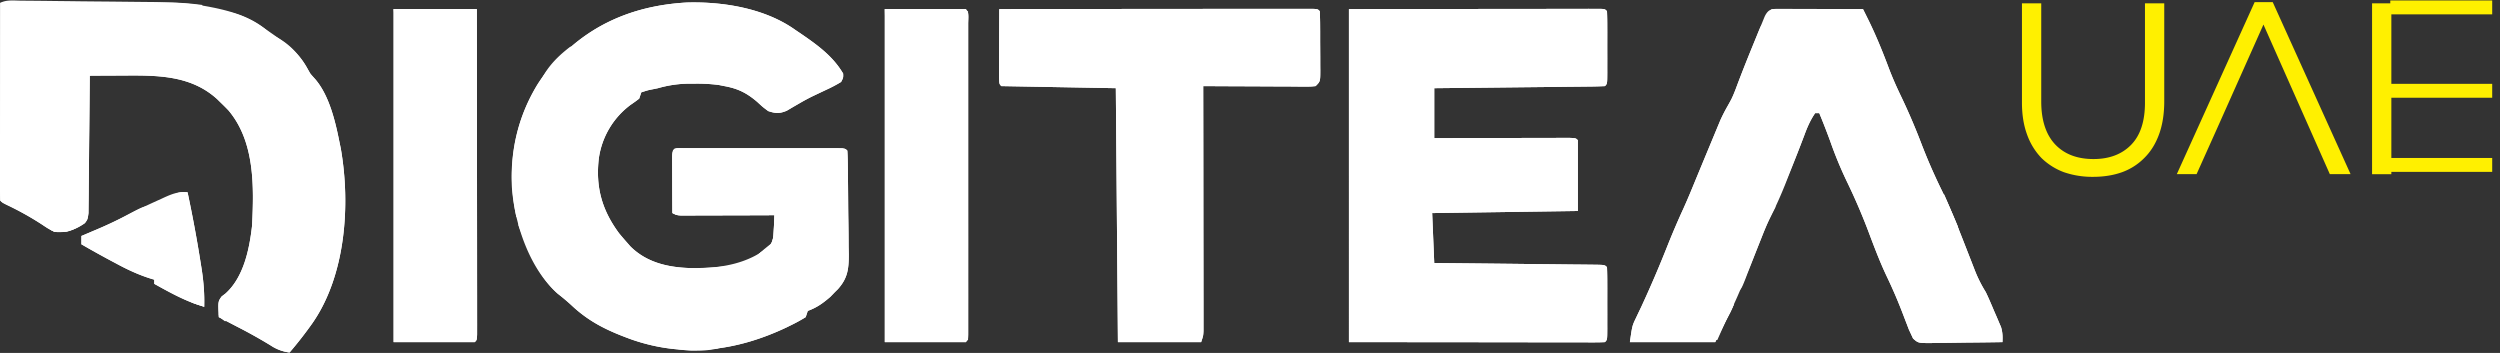
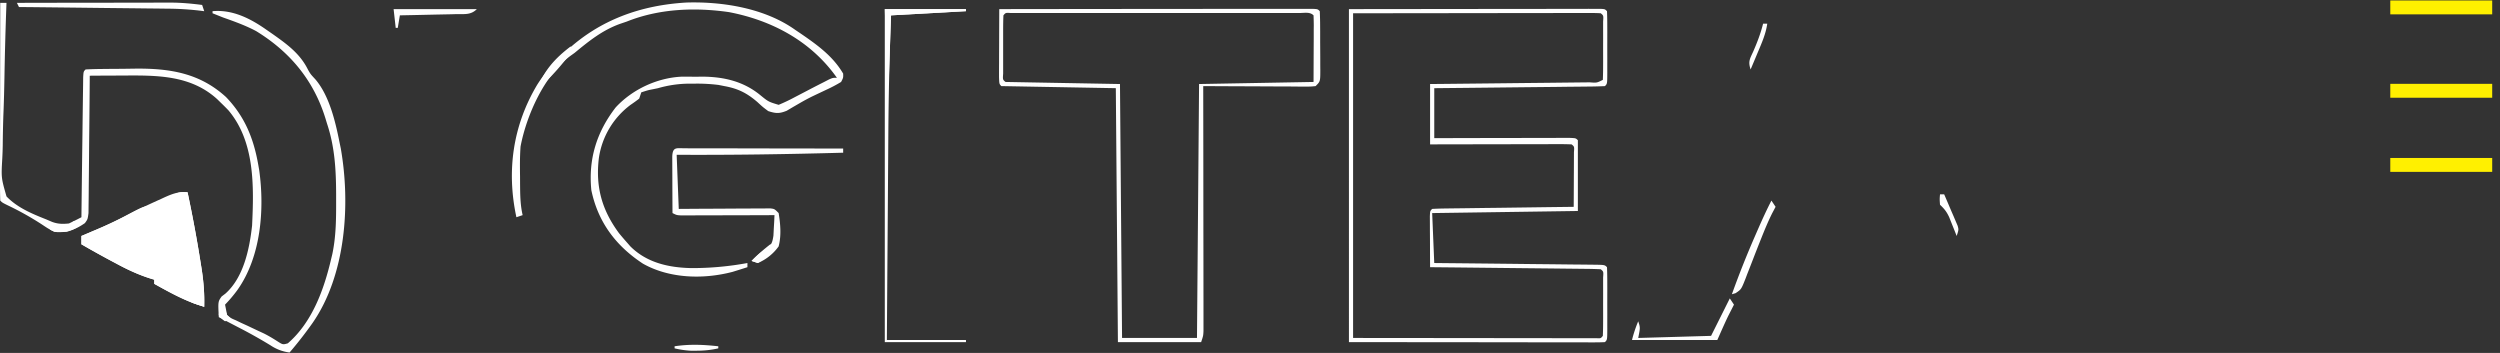
<svg xmlns="http://www.w3.org/2000/svg" width="170" height="24" fill="none">
  <rect width="100%" height="100%" fill="#333333" stroke="none" />
-   <path fill="#FFF000" d="M147.169.226V6.88c0 .852-.116 1.599-.348 2.24-.232.643-.564 1.18-.996 1.61a4.06 4.06 0 0 1-1.527.98c-.586.21-1.245.315-1.975.315a5.915 5.915 0 0 1-1.975-.315 4.362 4.362 0 0 1-1.527-.963 4.44 4.44 0 0 1-.979-1.593c-.233-.63-.349-1.355-.349-2.174V.226h1.311v6.672c0 1.261.31 2.23.93 2.904.631.675 1.505 1.013 2.622 1.013 1.074 0 1.926-.321 2.556-.963.631-.642.946-1.599.946-2.871V.226h1.311Zm7.376-.083 5.295 11.7h-1.411l-1.361-3.07h-6.323l-1.378 3.07h-1.344l5.294-11.7h1.228Zm2.523 8.63-3.153-7.103-3.17 7.103h6.323Zm5.544-8.547v11.618h-1.311V.226h1.311Z" />
  <path fill="#FFF000" d="M162.54.031h6.93v.945h-6.93zm0 10.711h6.93v.945h-6.93zm0-5.041h6.93v.945h-6.93z" />
-   <path fill="#fff" d="M46.688.172C49.174.1 52.022.566 54.08 2.034l.353.238c1.124.771 2.204 1.54 2.902 2.734.01.28.01.28-.141.567a9.739 9.739 0 0 1-1.026.54l-.62.293-.315.15c-.284.14-.559.289-.833.447l-.479.277-.426.252c-.504.203-.74.188-1.255.022-.373-.278-.373-.278-.743-.62-.712-.61-1.311-.91-2.229-1.078l-.392-.078a11.644 11.644 0 0 0-1.633-.09h-.324a7.798 7.798 0 0 0-2.18.31l-.322.066c-.348.068-.348.068-.81.216l-.141.425a9.737 9.737 0 0 1-.575.416 5.487 5.487 0 0 0-2.17 3.641c-.23 1.955.21 3.524 1.374 5.098.17.206.344.41.521.61.08.09.16.182.24.275 1.223 1.227 2.87 1.488 4.528 1.494 1.745-.028 3.466-.32 4.869-1.438.356-.435.354-.73.377-1.286l.024-.502.011-.383-.25.001a1382.254 1382.254 0 0 1-3.539.01l-1.38.003-.437.002h-.403l-.356.001c-.287-.017-.287-.017-.57-.158a604.013 604.013 0 0 1-.01-2.421l-.004-.882-.002-.537c.016-.406.016-.406.158-.547.36-.015.718-.02 1.079-.019h5.982a1078.835 1078.835 0 0 1 3.465 0h.326c.737.002.737.002.895.16.017.259.025.518.029.778l.008.504c.008.765.016 1.53.02 2.294.002.404.007.807.014 1.21.01.58.014 1.162.016 1.742l.012.544c-.002.979-.074 1.598-.736 2.342l-.213.21-.305.317c-.5.429-.91.73-1.535.957l-.141.424c-.326.201-.64.373-.982.54-.1.05-.201.098-.304.15-3.41 1.622-6.968 2.09-10.584.82-1.574-.574-2.83-1.16-4.065-2.325a14.4 14.4 0 0 0-.925-.777c-1.915-1.684-2.93-4.716-3.118-7.199-.168-3.054.72-5.987 2.711-8.334.345-.38.345-.38.708-.707l.272-.258C40.797 1.34 43.588.35 46.688.172ZM91.727.62l8.695-.01 2.75-.004h1.621l1.086-.002 1.642-.001.492-.002.444.001h.389c.289.017.289.017.43.159.015.365.02.727.019 1.092l.001.332-.001.695c-.001.356 0 .712.001 1.068l-.001.674.001.324c-.003.752-.003.752-.161.91a26.1 26.1 0 0 1-1.082.029l-.343.004-1.128.011-.78.01-2.057.021-2.097.023c-1.373.015-2.746.03-4.118.043v3.397l.88-.002a2375.89 2375.89 0 0 1 4.621-.009 812.97 812.97 0 0 1 2.325-.004 248.89 248.89 0 0 1 1.415-.002c.382.017.382.017.524.158v4.812l-9.907.142.141 3.396 1.064.011a3365.223 3365.223 0 0 1 5.573.06 1387.567 1387.567 0 0 1 2.805.03 354.832 354.832 0 0 1 1.41.014c.738.01.738.01.895.169.015.365.02.726.019 1.092l.001.332-.001.695c-.001.356 0 .712.001 1.068l-.001.674.001.324c-.003.752-.003.752-.161.91a11.8 11.8 0 0 1-.678.017h-.444l-.492-.001h-.523l-1.405-.002-1.317-.001c-1.284 0-2.569-.003-3.854-.005l-8.695-.008V.619ZM1.42.045l.35.003a368.124 368.124 0 0 1 1.96.02c.563.006 1.126.012 1.69.02.718.008 1.436.014 2.154.02l1.664.018.793.008c1.453.012 2.85.06 4.28.344l.313.062c1.395.3 2.77.743 3.791 1.777l.451.24c1.032.572 1.69 1.43 2.238 2.45l.342.39c.949 1.118 1.36 2.867 1.64 4.28l.088.426c.666 3.81.337 8.6-1.917 11.854a27.276 27.276 0 0 1-1.568 2.014 2.974 2.974 0 0 1-1.292-.486 34.13 34.13 0 0 0-2.264-1.265l-.372-.194-.884-.46c-.055-1.054-.055-1.054.192-1.405l.259-.197c1.239-1.104 1.636-3.034 1.813-4.626.125-2.636.2-5.695-1.61-7.837a17.717 17.717 0 0 0-.513-.513l-.243-.238c-1.821-1.667-4.158-1.63-6.492-1.613l-.637.002c-.514.002-1.03.005-1.544.009l-.002.368a918.391 918.391 0 0 1-.031 3.43c-.007.588-.012 1.175-.016 1.763-.004.567-.01 1.134-.016 1.702a95.02 95.02 0 0 0-.005.649 85.25 85.25 0 0 1-.01.909l-.005.523c-.056.421-.056.421-.243.678-.655.463-1.284.67-2.078.593-.426-.218-.426-.218-.867-.513A20.447 20.447 0 0 0 .48 13.94c-.321-.16-.321-.16-.463-.301A34.335 34.335 0 0 1 0 12.39v-.398a2225.258 2225.258 0 0 0 .003-2.21c0-.796.002-1.59.004-2.385l.003-2.43L.016.194C.46-.028.933.04 1.42.045Zm119.641.558h.378l.408.002a48882.932 48882.932 0 0 1 1.741.005l.897.002 2.199.007.27.536.152.302c.505 1.028.93 2.096 1.33 3.17.265.7.567 1.37.893 2.042a42.963 42.963 0 0 1 1.309 3.061 39.006 39.006 0 0 0 1.318 3.043c.754 1.526 1.358 3.116 1.977 4.7l.126.32.233.6c.207.525.445.995.743 1.474.212.442.401.893.592 1.345l.158.36.149.352.136.316c.109.355.114.654.097 1.024-.819.014-1.637.024-2.456.03l-.836.012c-.4.007-.8.01-1.2.013l-.378.009c-.861 0-.861 0-1.211-.313l-.147-.317-.136-.29-.118-.31-.135-.348-.141-.37a33.777 33.777 0 0 0-1.079-2.521c-.457-.954-.831-1.93-1.203-2.92a41.476 41.476 0 0 0-1.557-3.633 26.948 26.948 0 0 1-1.11-2.692 48.941 48.941 0 0 0-.748-1.919h-.283c-.316.46-.525.93-.716 1.451-.365.968-.742 1.931-1.124 2.893l-.178.453a27.189 27.189 0 0 1-1.081 2.393c-.204.408-.372.824-.536 1.25a163.66 163.66 0 0 1-1.194 2.945l-.181.437a31.19 31.19 0 0 1-1.076 2.331l-.707 1.416h-5.803c.159-1.113.159-1.113.41-1.635l.168-.356.183-.38a79.528 79.528 0 0 0 1.809-4.217 54.34 54.34 0 0 1 1.076-2.508c.312-.688.596-1.387.883-2.085a1205.331 1205.331 0 0 1 1.05-2.532l.357-.859.211-.508c.159-.35.318-.665.511-.993a8.63 8.63 0 0 0 .612-1.333 95.84 95.84 0 0 1 1.136-2.878l.227-.556c.11-.273.222-.545.334-.816l.197-.484c.264-.542.502-.523 1.064-.521ZM67.95.62A13493.909 13493.909 0 0 1 80.342.607a3577.226 3577.226 0 0 1 5.237-.004 828.407 828.407 0 0 1 2.333-.002h1.336c.356.017.356.017.497.159.016.353.024.702.024 1.056l.002.321v.674l.006 1.032.001.653.003.313c-.003.73-.003.73-.319 1.046-.324.034-.324.034-.733.032h-.464l-.502-.005-.513-.001a1553.286 1553.286 0 0 0-2.727-.013 811.83 811.83 0 0 1-2.703-.013v.264a7923.954 7923.954 0 0 1 .01 9.43 2392.53 2392.53 0 0 1 .005 4.099 759.265 759.265 0 0 1 .002 2.06v.812c-.017.318-.017.318-.159.743h-5.66l-.142-17.267-7.784-.141c-.142-.142-.142-.142-.158-.626a98.927 98.927 0 0 1 .003-.986c0-.362.002-.724.004-1.086l.002-.735L67.95.62Zm-41.185 0h5.661a15166.22 15166.22 0 0 1 .011 12.877 3835.312 3835.312 0 0 1 .004 5.443 951.618 951.618 0 0 1 .002 2.424 238.308 238.308 0 0 1 0 1.39c-.017.368-.017.368-.158.51h-5.52V.619Zm33.401 0h5.52c.257.257.159.66.16 1.006v12.343a2967.62 2967.62 0 0 1 0 5.001 859.663 859.663 0 0 1 0 2.407v.88l-.001.499c-.018.366-.018.366-.16.508h-5.519V.619Z" />
  <path fill="#fff" d="m91.727.62 8.695-.01 2.75-.004h1.621l1.086-.002 1.642-.001.492-.002.444.001h.389c.289.017.289.017.43.159.015.365.02.727.019 1.092l.001.332-.001.695c-.001.356 0 .712.001 1.068l-.001.674.001.324c-.003.752-.003.752-.161.91a26.1 26.1 0 0 1-1.082.029l-.343.004-1.128.011-.78.01-2.057.021-2.097.023c-1.373.015-2.746.03-4.118.043v3.397l.88-.002a2375.89 2375.89 0 0 1 4.621-.009 812.97 812.97 0 0 1 2.325-.004 248.89 248.89 0 0 1 1.415-.002c.382.017.382.017.524.158v4.812l-9.907.142.141 3.396 1.064.011a3365.223 3365.223 0 0 1 5.573.06 1387.567 1387.567 0 0 1 2.805.03 354.832 354.832 0 0 1 1.41.014c.738.01.738.01.895.169.015.365.02.726.019 1.092l.001.332-.001.695c-.001.356 0 .712.001 1.068l-.001.674.001.324c-.003.752-.003.752-.161.91a11.8 11.8 0 0 1-.678.017h-.444l-.492-.001h-.523l-1.405-.002-1.317-.001c-1.284 0-2.569-.003-3.854-.005l-8.695-.008V.619Zm.283.282v22.079l8.412.008 2.661.004 1.567.001c.351 0 .701 0 1.052.002h1.588l.476.002h.805c.281.014.281.014.422-.159.014-.323.019-.646.019-.969l.001-.293-.001-.615c-.001-.315 0-.63.001-.945l-.001-.597v-.552c.029-.4.029-.4-.16-.558-.362-.018-.72-.026-1.082-.029l-.343-.004-1.128-.012-.78-.009-2.057-.021-2.097-.023c-1.373-.015-2.746-.03-4.119-.043-.004-.634-.006-1.268-.008-1.902l-.004-.549-.001-.521-.003-.483c.016-.367.016-.367.158-.508.3-.018.6-.025.9-.03.093 0 .187-.002.284-.004l.935-.011.647-.009c.568-.008 1.137-.015 1.705-.021l1.739-.023c1.138-.016 2.276-.03 3.414-.044l.008-1.745c0-.199.001-.397.003-.595l.003-.852.002-.52c.029-.379.029-.379-.158-.534a19.382 19.382 0 0 0-.899-.016h-.285l-.935.003h-.646c-.569 0-1.137.002-1.706.004l-1.738.003c-1.139.001-2.276.004-3.415.006V5.714l1.064-.01a3540.348 3540.348 0 0 0 5.573-.06 1204.874 1204.874 0 0 0 2.805-.03l1.082-.012.328-.003c.489.037.489.037.895-.168.014-.323.019-.646.019-.969l.001-.293-.001-.615c-.001-.315 0-.63.001-.945l-.001-.597V1.46c.029-.4.029-.4-.16-.558a10.443 10.443 0 0 0-.657-.017h-.429l-.476.001h-.506a879.996 879.996 0 0 0-2.633.003c-1.243 0-2.486.002-3.729.004l-8.412.01ZM12.754 13.074c.336 1.582.633 3.169.885 4.767l.075.466c.132.861.198 1.679.172 2.55-1.226-.344-2.289-.942-3.396-1.556v-.283l-.231-.069c-.855-.267-1.62-.628-2.405-1.055-.172-.09-.172-.09-.347-.184a68.976 68.976 0 0 1-1.971-1.098v-.566l.404-.171.534-.227.264-.112a29.323 29.323 0 0 0 1.941-.925c.75-.385 1.511-.741 2.28-1.086.096-.045.192-.09.292-.135.52-.23.932-.373 1.503-.316Z" />
  <path fill="#fff" d="M.016.194h.425l-.018.49a246.915 246.915 0 0 0-.121 4.578c-.014.785-.033 1.57-.064 2.354C.208 8.374.193 9.13.186 9.89a24.93 24.93 0 0 1-.03.864C.08 12.09.08 12.09.442 13.357c.734.762 1.72 1.173 2.689 1.556l.414.177c.406.147.713.15 1.143.106.286-.136.57-.277.849-.424l.004-.375a2884.423 2884.423 0 0 1 .066-5.289 869.132 869.132 0 0 1 .03-2.394l.013-.924.006-.532c.023-.393.023-.393.164-.535.383-.02.763-.03 1.147-.033l.355-.004.75-.005c.376-.002.75-.008 1.126-.014 2.334-.022 4.38.295 6.17 1.932 1.284 1.33 1.886 2.833 2.199 4.635l.056.32c.38 2.691.122 5.925-1.489 8.18a9.34 9.34 0 0 1-.831.982c-.001.357-.001.357.141.708.26.216.26.216.598.358l.372.18.392.178.758.359.368.17c.313.155.6.327.894.514.405.261.405.261.746.163 1.66-1.431 2.465-3.674 2.948-5.744l.077-.32c.262-1.233.263-2.467.26-3.722v-.344c-.006-1.67-.088-3.216-.62-4.813l-.087-.289c-.793-2.613-2.4-4.57-4.733-6-.724-.385-1.485-.656-2.256-.929a65.755 65.755 0 0 1-.708-.283V.76c1.369-.121 2.586.503 3.68 1.274l.386.267c.98.693 1.882 1.337 2.423 2.436.174.304.174.304.507.662.947 1.117 1.358 2.866 1.638 4.278l.088.426c.666 3.81.337 8.6-1.917 11.854a27.276 27.276 0 0 1-1.568 2.014 2.974 2.974 0 0 1-1.292-.486 34.13 34.13 0 0 0-2.264-1.265l-.372-.194-.884-.46c-.055-1.054-.055-1.054.192-1.405l.259-.197c1.239-1.104 1.636-3.034 1.813-4.626.125-2.636.2-5.695-1.61-7.837a17.717 17.717 0 0 0-.513-.513l-.243-.238c-1.821-1.667-4.158-1.63-6.492-1.613l-.637.002c-.514.002-1.03.005-1.544.009l-.002.368a918.391 918.391 0 0 1-.031 3.43c-.007.588-.012 1.175-.016 1.763-.004.567-.01 1.134-.016 1.702a95.02 95.02 0 0 0-.005.649 85.25 85.25 0 0 1-.01.909l-.005.523c-.056.421-.056.421-.243.678-.655.463-1.284.67-2.078.593-.426-.218-.426-.218-.867-.513a20.447 20.447 0 0 0-2.35-1.31c-.321-.16-.321-.16-.463-.301A34.335 34.335 0 0 1 0 12.39v-.398a2225.258 2225.258 0 0 0 .003-2.21c0-.796.002-1.59.004-2.385l.003-2.43L.016.194ZM67.95.62A13493.909 13493.909 0 0 1 80.342.607a3577.226 3577.226 0 0 1 5.237-.004 828.407 828.407 0 0 1 2.333-.002h1.336c.356.017.356.017.497.159.016.353.024.702.024 1.056l.002.321v.674l.006 1.032.001.653.003.313c-.003.73-.003.73-.319 1.046-.324.034-.324.034-.733.032h-.464l-.502-.005-.513-.001a1553.286 1553.286 0 0 0-2.727-.013 811.83 811.83 0 0 1-2.703-.013v.264a7923.954 7923.954 0 0 1 .01 9.43 2392.53 2392.53 0 0 1 .005 4.099 759.265 759.265 0 0 1 .002 2.06v.812c-.017.318-.017.318-.159.743h-5.66l-.142-17.267-7.784-.141c-.142-.142-.142-.142-.158-.626a98.927 98.927 0 0 1 .003-.986c0-.362.002-.724.004-1.086l.002-.735L67.95.62Zm.283.424c-.014.322-.018.645-.019.968v3.002c-.029.401-.029.401.16.559l7.785.141.141 17.267h5.095l.142-17.267 7.784-.141.009-2.256.004-.713v-.556l.003-.294c0-.237-.007-.474-.016-.71-.25-.25-.609-.16-.948-.16l-.53-.001a4106.22 4106.22 0 0 0-1.202 0h-9.75a2791.914 2791.914 0 0 0-4.653 0 726.964 726.964 0 0 0-2.239 0l-.819.001h-.463c-.335-.02-.335-.02-.484.16ZM46.688.172C49.174.1 52.022.566 54.08 2.034l.353.238c1.124.771 2.204 1.54 2.902 2.734.01.28.01.28-.141.567a9.739 9.739 0 0 1-1.026.54l-.62.293-.315.15c-.284.14-.559.289-.833.447l-.479.277-.426.252c-.504.203-.74.188-1.255.022-.373-.278-.373-.278-.743-.62-.712-.61-1.311-.91-2.229-1.078l-.392-.078a11.644 11.644 0 0 0-1.633-.09h-.324a7.798 7.798 0 0 0-2.18.31l-.322.066c-.348.068-.348.068-.81.216l-.141.425a9.737 9.737 0 0 1-.575.416 5.487 5.487 0 0 0-2.17 3.641c-.23 1.955.21 3.524 1.374 5.098.17.206.344.41.521.61.08.09.16.182.24.275 1.113 1.117 2.602 1.45 4.126 1.485a20.56 20.56 0 0 0 3.843-.345v.284a84.79 84.79 0 0 1-1.009.317c-1.98.52-4.287.462-6.094-.556-1.836-1.204-3.055-2.815-3.511-4.998-.209-2.111.358-3.949 1.654-5.626 1.13-1.227 2.822-2.014 4.48-2.092.31-.001.622 0 .933.005l.468-.007c1.45.007 2.787.31 3.928 1.236.578.472.578.472 1.274.681.377-.157.721-.32 1.08-.513a1684.44 1684.44 0 0 0 .906-.472c.368-.194.739-.384 1.11-.571l.326-.169c.258-.114.258-.114.54-.114-1.74-2.472-4.392-3.9-7.335-4.465-2.336-.336-4.764-.236-6.959.643l-.457.155c-1.203.436-2.106 1.164-3.08 1.968l-.287.206C37.007 5.12 35.8 7.85 35.398 9.96c-.05.68-.046 1.353-.035 2.034l.002.534c.007.72.012 1.398.175 2.102l-.425.142c-.68-3.155-.242-6.246 1.426-9.028a10.036 10.036 0 0 1 1.688-2.011l.272-.258C40.797 1.34 43.588.35 46.688.172Z" />
-   <path fill="#fff" d="m46.624 10.082.327.001h5.982a1078.835 1078.835 0 0 1 3.465 0h.326c.737.002.737.002.895.16.017.259.025.518.029.778l.008.504c.008.765.016 1.53.02 2.294.002.404.007.807.014 1.21.01.58.014 1.162.016 1.742l.012.544c-.002.979-.074 1.598-.736 2.342l-.213.21-.305.317c-.5.429-.91.73-1.535.957l-.141.424c-.326.201-.64.373-.982.54-.1.05-.201.098-.304.15-3.41 1.622-6.968 2.09-10.584.82-1.574-.574-2.83-1.16-4.065-2.325a14.4 14.4 0 0 0-.925-.777c-1.326-1.166-2.046-3.017-2.671-4.635v-.283h.425l.124.317c1.3 3.218 3.167 5.504 6.386 6.927 1.708.709 3.22.99 5.068.991l.442.005a10.172 10.172 0 0 0 3.804-.695l.292-.112c1.893-.745 4.162-1.915 5.264-3.718.162-.39.166-.688.164-1.11v-.488l-.005-.51v-.47c-.002-.58-.006-1.159-.01-1.739l-.017-3.927h-11.18l.14 3.68 1.415-.01 1.352-.006.941-.006c.45-.003.9-.005 1.351-.006l.427-.004h.395l.349-.002c.281.034.281.034.564.317.12.744.19 1.526 0 2.264a3.33 3.33 0 0 1-1.415 1.133l-.425-.142c.328-.34.61-.592 1.017-.84.356-.28.396-.42.468-.878l.026-.503.029-.505.017-.388-.25.001a1382.254 1382.254 0 0 1-3.539.01l-1.38.003-.437.002h-.403l-.356.001c-.287-.017-.287-.017-.57-.158a604.013 604.013 0 0 1-.01-2.421l-.004-.882-.002-.537c.027-.69.29-.564.91-.567ZM120.457.62h6.227a40.404 40.404 0 0 1 1.752 4.006c.265.7.567 1.37.893 2.043a42.963 42.963 0 0 1 1.309 3.061 39.006 39.006 0 0 0 1.318 3.043c.754 1.526 1.358 3.116 1.977 4.7l.126.32.233.6c.207.525.445.995.743 1.474.212.442.401.893.592 1.345l.158.36.149.352.136.316c.109.355.114.654.097 1.024-.819.014-1.637.024-2.456.03l-.836.012c-.4.007-.8.01-1.2.013l-.378.009c-.861 0-.861 0-1.211-.313l-.147-.317-.136-.29-.118-.31-.135-.348-.141-.37a33.777 33.777 0 0 0-1.079-2.521c-.457-.954-.831-1.93-1.203-2.92a41.476 41.476 0 0 0-1.557-3.633 26.948 26.948 0 0 1-1.11-2.692 48.941 48.941 0 0 0-.748-1.919h-.283c-.332.48-.542.976-.743 1.522a73.45 73.45 0 0 1-.929 2.344l-.134.326-.317.762h-.283l-.141.708-.283-.142c.861-2.14 1.731-4.27 2.689-6.369.262.036.262.036.566.142.798 1.08 1.201 2.619 1.689 3.865.516 1.316 1.042 2.616 1.644 3.895.333.728.623 1.472.914 2.216a111.036 111.036 0 0 0 1.988 4.767l.167.376.147.327c.103.264.103.264.103.547h5.236c-.727-1.85-1.463-3.68-2.298-5.483a82.97 82.97 0 0 1-1.442-3.355 45.19 45.19 0 0 0-.909-2.08 73.582 73.582 0 0 1-1.328-3.085 162.015 162.015 0 0 0-2.314-5.395 17.328 17.328 0 0 1-.908-2.54l-2.524-.015a233.54 233.54 0 0 0-2.092-.012l-.39-.004h-.361l-.318-.002c-.295.011-.295.011-.542.317l.141-.708Zm-93.692 0h5.661a15166.22 15166.22 0 0 1 .011 12.877 3835.312 3835.312 0 0 1 .004 5.443 951.618 951.618 0 0 1 .002 2.424 238.308 238.308 0 0 1 0 1.39c-.017.368-.017.368-.158.51h-5.52V.619Zm.425.282c-.255.255-.16.642-.16.985v.556a8630713.394 8630713.394 0 0 1 0 1.259v10.216a3101.27 3101.27 0 0 0-.001 4.874 816.531 816.531 0 0 0 0 2.346l.001.857v.487c-.022.348-.022.348.16.499h4.953V.902H27.19Zm92.701.708h.283a7.024 7.024 0 0 1-.451 1.513l-.192.471-.206.501-.214.521a89.113 89.113 0 0 1-1.415 3.251 89.03 89.03 0 0 0-1.352 3.172 106.61 106.61 0 0 1-1.537 3.595c-.495 1.101-.947 2.22-1.405 3.337a50.91 50.91 0 0 1-1.535 3.447c-.242.533-.242.533-.468 1.563l4.954-.142.72-1.465.137-.276.139-.283c.136-.24.136-.24.419-.524.142.425.142.425-.088.93l-.337.627-.707 1.416h-5.803c.159-1.113.159-1.113.41-1.635l.168-.356.183-.38a79.528 79.528 0 0 0 1.809-4.217 54.34 54.34 0 0 1 1.076-2.508c.312-.688.596-1.387.883-2.085a1205.331 1205.331 0 0 1 1.05-2.532l.357-.859.211-.508c.235-.516.503-.99.788-1.48.11-.259.213-.521.31-.786.341-.912.702-1.815 1.07-2.716l.172-.424.162-.396.146-.358c.121-.273.121-.273.263-.414ZM62.289.76h3.538v22.362h-5.52V5.148h.142l.142 17.691h4.812V1.044L62.289.902V.761Z" />
  <path fill="#fff" d="m46.617 10.084.323.001h.339a1978.39 1978.39 0 0 0 1.885.003c.677 0 1.354.002 2.032.004l2.071.003 4.068.006v.283c-3.775.104-7.545.162-11.322.142l.142 3.68 1.414-.01 1.352-.006.941-.006c.45-.003.9-.005 1.351-.006l.427-.004h.395l.349-.002c.281.034.281.034.564.317.12.744.19 1.526 0 2.264a3.33 3.33 0 0 1-1.415 1.133l-.425-.142c.328-.34.61-.592 1.017-.84.356-.28.396-.42.468-.878l.026-.503.029-.505.017-.388-.25.001a1382.254 1382.254 0 0 1-3.539.01l-1.38.003-.437.002h-.403l-.356.001c-.287-.017-.287-.017-.57-.158a604.013 604.013 0 0 1-.01-2.421l-.004-.882-.002-.537c.027-.688.284-.564.903-.565Zm-33.863 2.99c.336 1.582.633 3.169.885 4.767l.075.466c.132.861.198 1.679.172 2.55-1.226-.344-2.289-.942-3.396-1.556v-.283l-.231-.069c-.855-.267-1.62-.628-2.405-1.055-.172-.09-.172-.09-.347-.184a68.976 68.976 0 0 1-1.971-1.098v-.566l.404-.171.534-.227.264-.112c.681-.29 1.34-.608 1.991-.96 1.145-.611 1.145-.611 1.902-.512-.444.36-.898.599-1.416.838l-.494.228-.514.235-.517.24c-1.268.582-1.268.582-1.588.582.382.413.726.68 1.233.922l.39.19.412.197a42.572 42.572 0 0 1 3.136 1.67c.716.403 1.452.763 2.189 1.125l-.287-2.015-.097-.683a285.253 285.253 0 0 0-.607-4.095l-.25.103c-.83.34-.83.34-1.307.18l.327-.194c.903-.546.903-.546 1.513-.513ZM60.166.62h5.52v.14l-5.095.284c-.104 2.718-.168 5.43-.185 8.15l-.01 1.478a4788.575 4788.575 0 0 1-.042 5.948c-.017 2.167-.032 4.335-.047 6.502h5.379v.142h-5.52V.619ZM1.149.194a3619.223 3619.223 0 0 1 6.388-.01A1084.104 1084.104 0 0 1 10.24.18c.35-.002.699-.002 1.048-.002l.307-.001c.725.001 1.432.067 2.15.159l.142.425-.237-.03A19.888 19.888 0 0 0 11.43.59l-.336-.004c-.36-.005-.721-.008-1.082-.012L9.255.565 7.276.544 5.253.52C3.932.506 2.61.49 1.29.478L1.15.194ZM120.457 13.64l.283.424-.23.434c-.275.55-.507 1.11-.734 1.68l-.108.27c-.158.4-.315.798-.469 1.199-.127.33-.257.66-.387.99l-.119.316c-.289.726-.289.726-.672.982l-.253.074a63.193 63.193 0 0 1 1.583-3.981l.184-.422c.291-.664.589-1.322.922-1.966Zm-2.83 6.651.283.425-.387.76c-.262.543-.501 1.096-.746 1.646h-5.802a8.69 8.69 0 0 1 .424-1.274c.142.425.142.425 0 1.133l4.954-.142.557-1.114.717-1.434ZM26.765.62h5.661c-.41.41-.842.332-1.394.34L30.7.97l-1.05.021-.712.016c-.582.014-1.165.026-1.747.037l-.142.849h-.141L26.765.619Z" />
  <path fill="#fff" d="M60.166.62h5.52v.14l-5.095.284-.142 4.104h-.142L60.166.619ZM38.795 3.167l.283.141a323.633 323.633 0 0 1-.85 1.033c-.4.484-.821.934-1.273 1.373l-.256.257-.168.168c.358-1.254 1.235-2.2 2.264-2.972ZM13.462 19.018h.141l.283 1.84-.849-.283v-.284l-.345-.097c-.633-.233-1.196-.554-1.778-.893l.283-.142c.24.088.24.088.523.234l.307.156.32.168.324.165c.264.136.527.272.79.41v-1.274Zm118.459-5.803h.283c.17.392.337.784.504 1.177l.147.337.137.324.128.299c.075.27.075.27-.067.694l-.14-.357-.187-.466-.184-.463c-.179-.377-.327-.557-.621-.837-.027-.38-.027-.38 0-.708ZM119.891 1.61h.283c-.099.698-.373 1.31-.646 1.955l-.141.338-.345.82c-.184-.552-.05-.715.186-1.238.271-.622.499-1.218.663-1.875ZM48.844 23.547v.141c-.504.115-.97.16-1.486.16h-.394a6.144 6.144 0 0 1-1.092-.16v-.141c1.017-.153 1.95-.113 2.972 0Zm3.538-6.935.283.141c-.655.814-.655.814-1.132 1.133l-.425-.142c.4-.415.82-.779 1.274-1.132ZM4.97 15.055h.708c-.336.389-.642.56-1.133.708-.76.044-.76.044-1.132-.142v-.283l.469.08c.513.098.513.098.946-.08l.142-.283Zm10.048 5.52.284.141c.048.236.095.471.141.708l.283.283-.425.141c-.22-.159-.22-.159-.424-.424.044-.451.044-.451.141-.85Z" />
</svg>